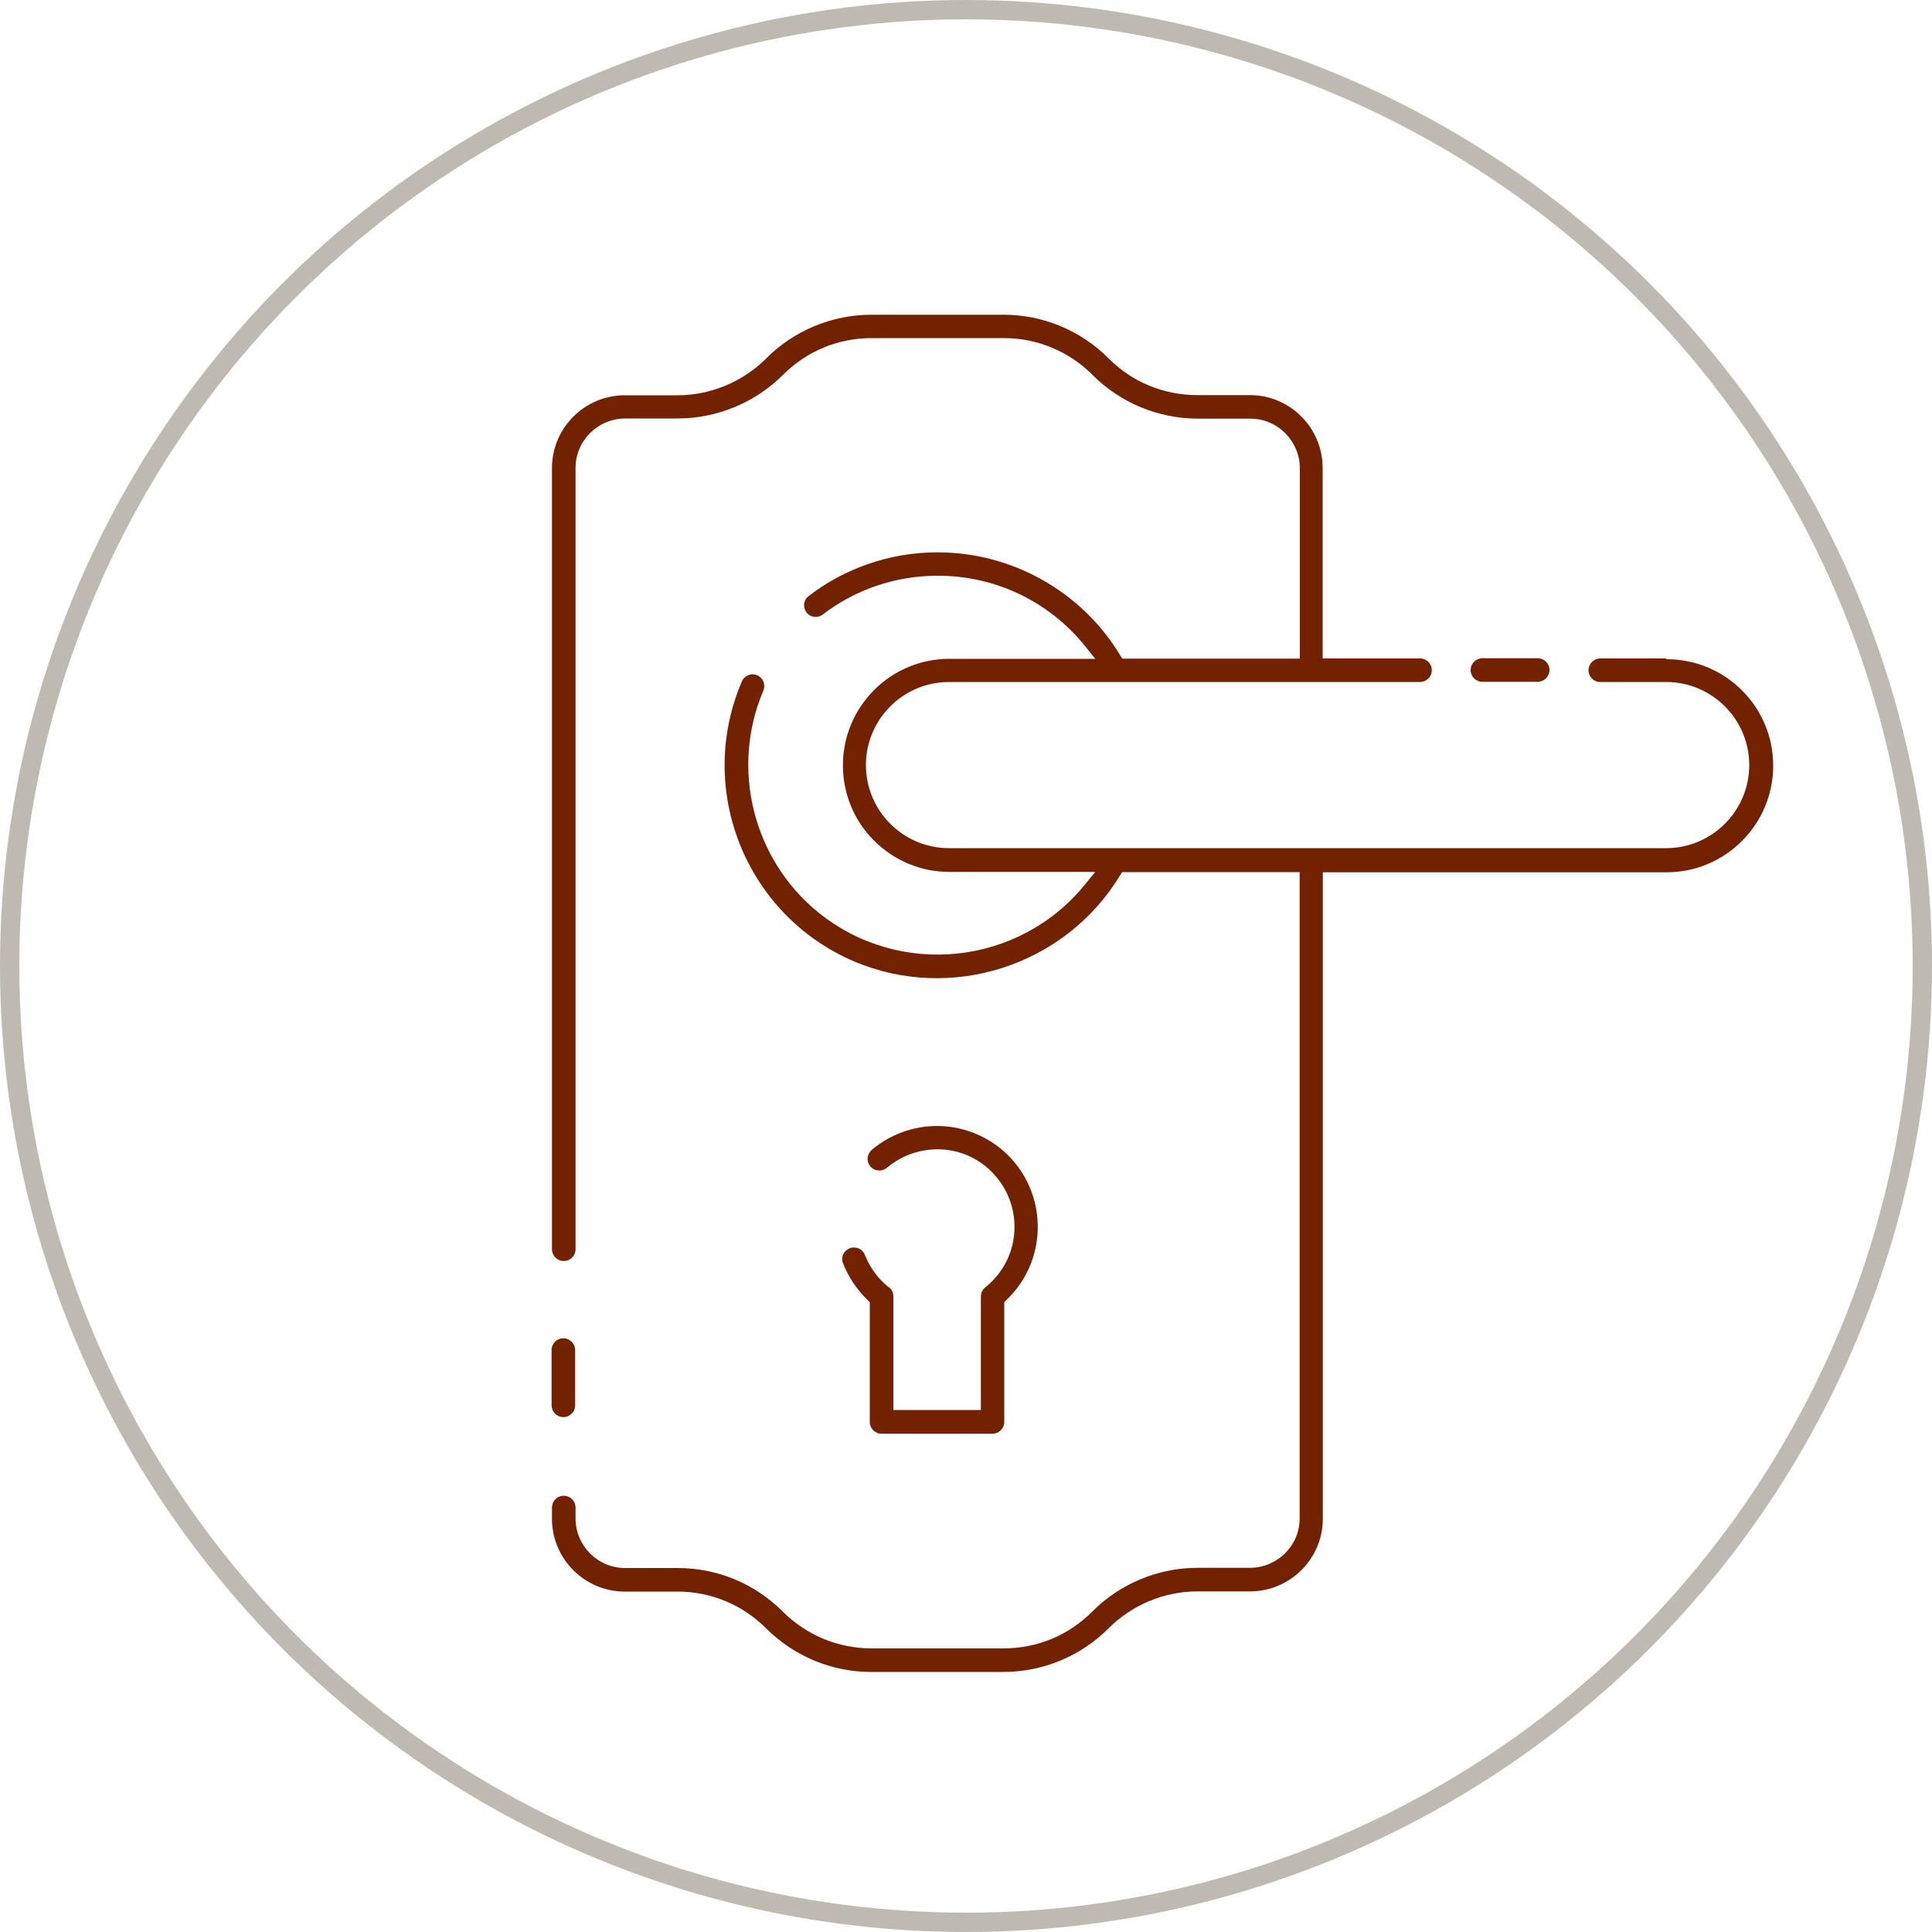
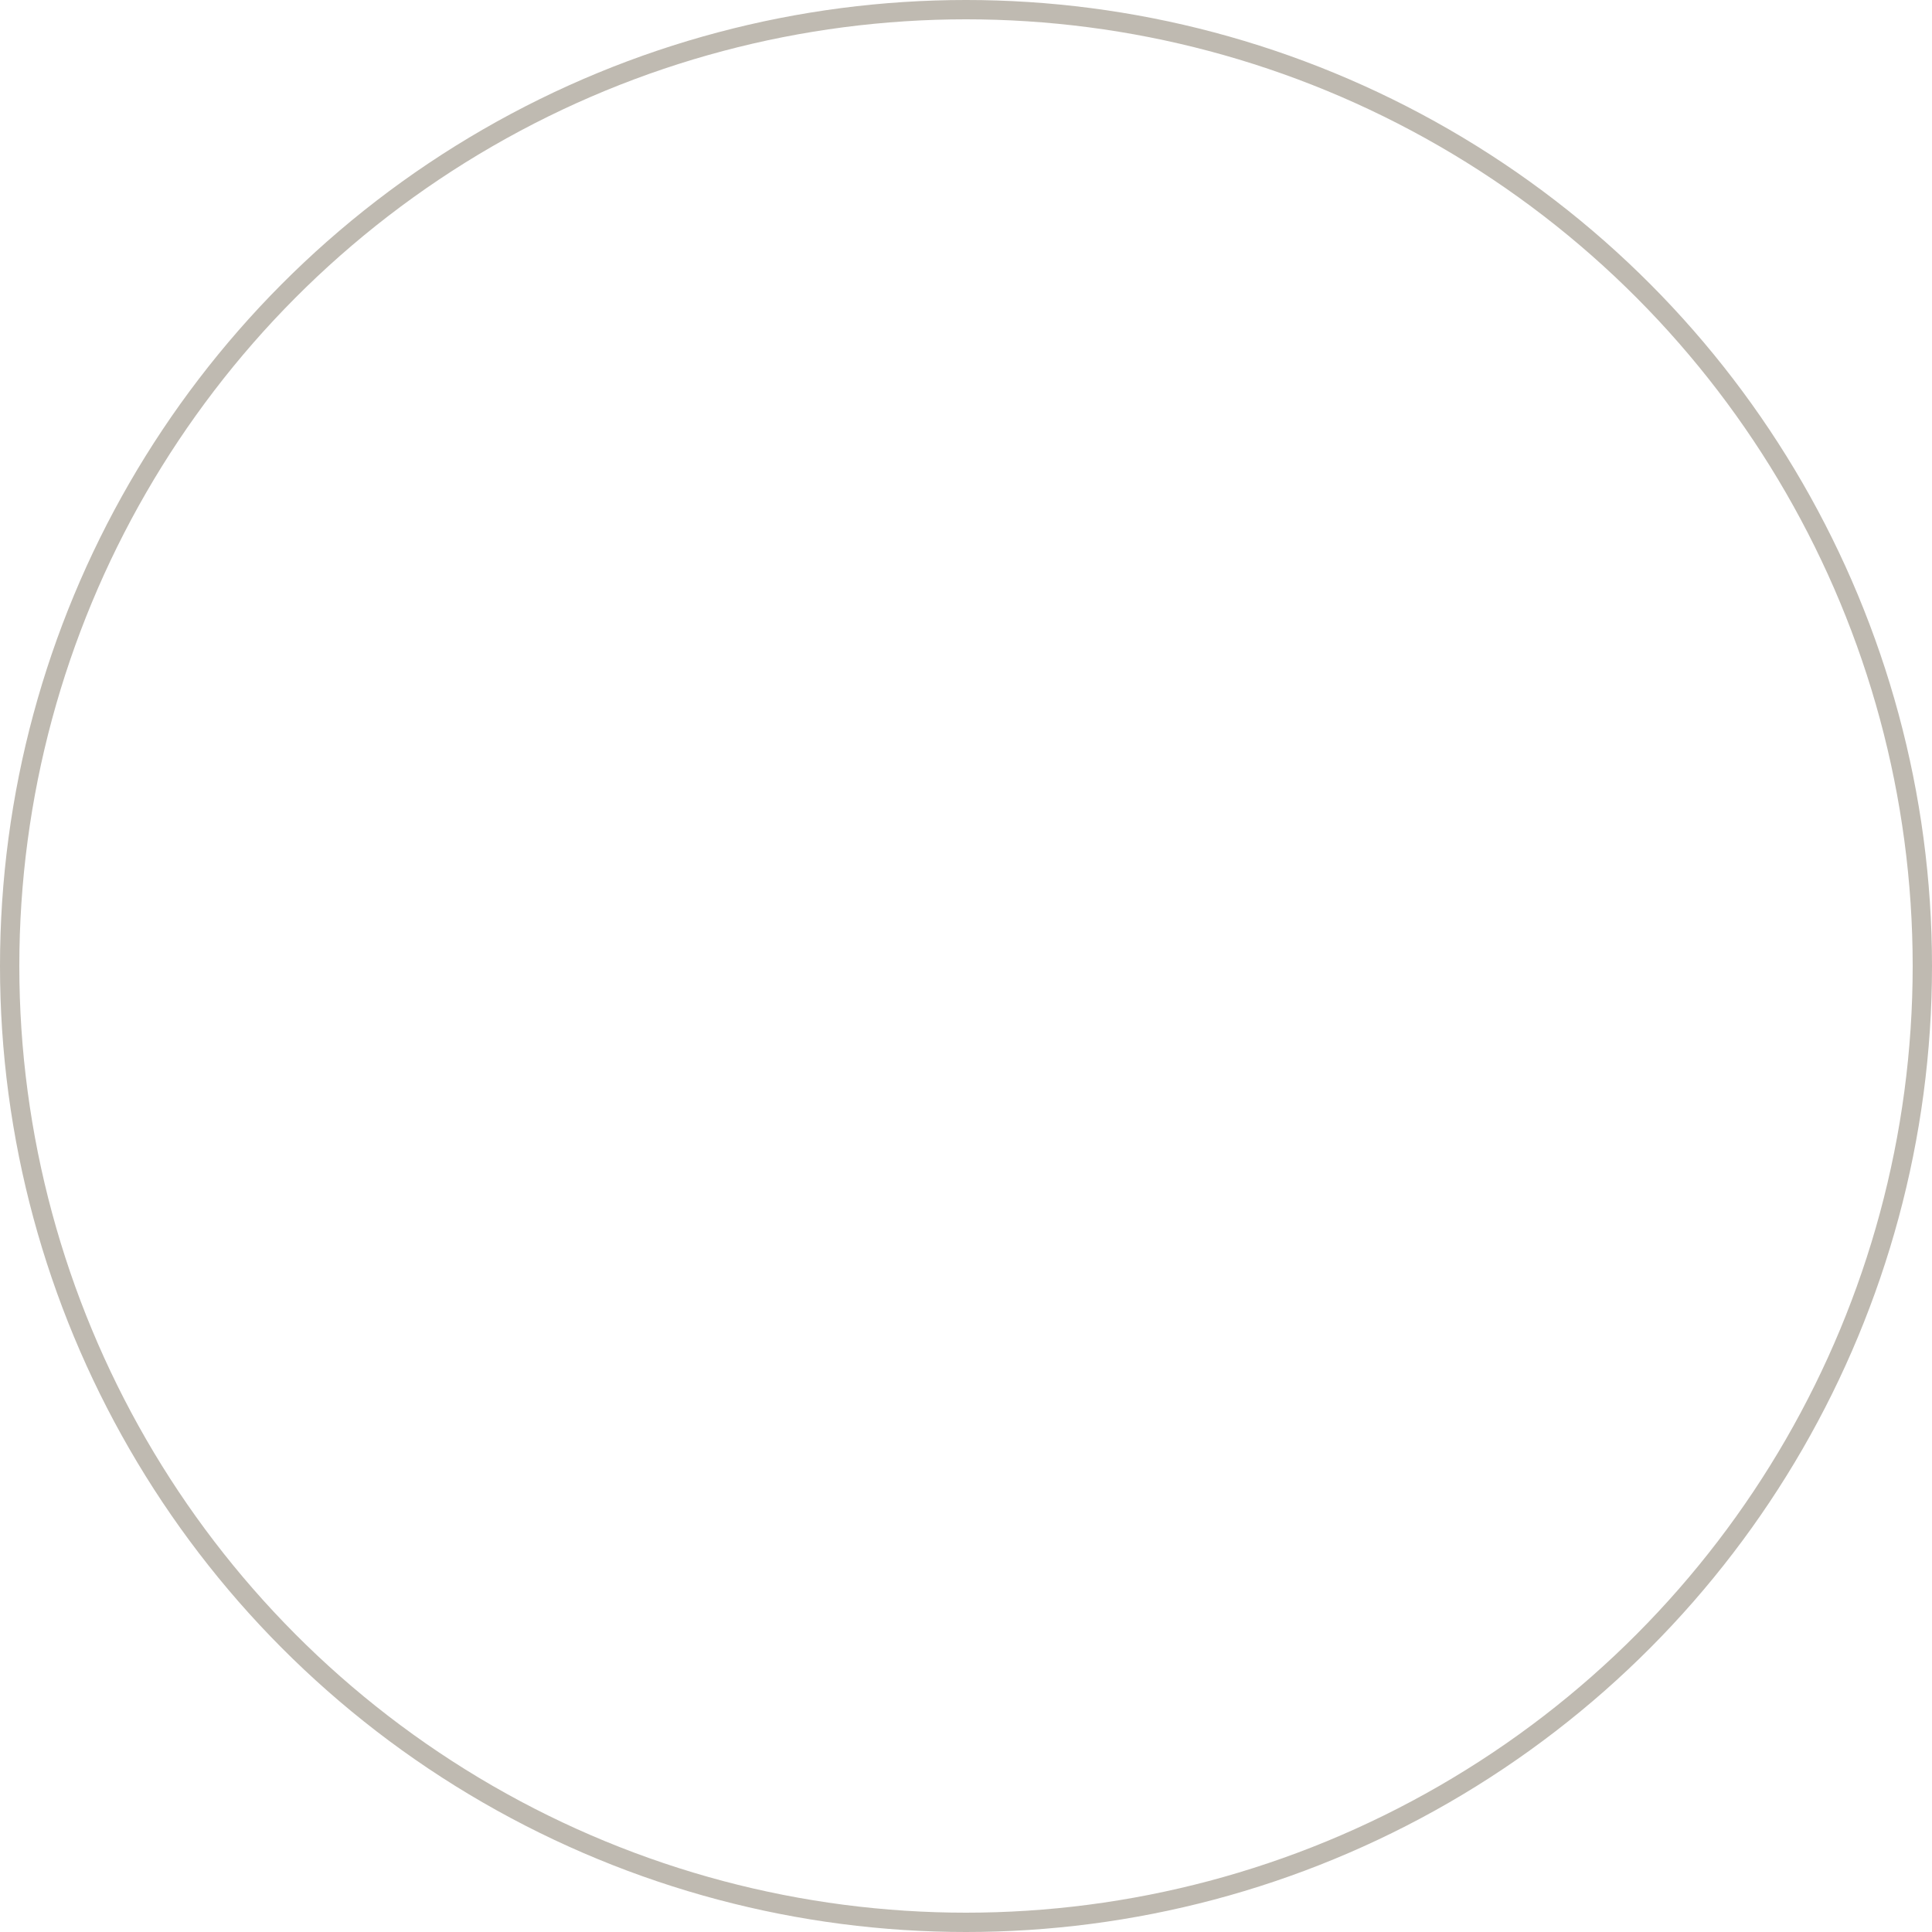
<svg xmlns="http://www.w3.org/2000/svg" id="icon" viewBox="0 0 100 100">
  <defs>
    <style>.cls-1{fill:none;stroke:#bfbab1;stroke-miterlimit:10;}.cls-2{fill:#722201;}</style>
  </defs>
  <circle class="cls-1" cx="50" cy="50" r="49.5" />
-   <path class="cls-2" d="M86.24,34.08h-3.41c-.33,0-.61.27-.61.61s.27.61.61.61h3.41c2.37,0,4.3,1.93,4.3,4.3s-1.93,4.3-4.3,4.3h-37.12c-2.37,0-4.3-1.93-4.3-4.3s1.93-4.3,4.3-4.3h24.38c.33,0,.61-.27.61-.61s-.27-.61-.61-.61h-5.04v-9.86c0-2.08-1.69-3.77-3.77-3.77h-2.72c-1.73,0-3.37-.67-4.59-1.9-1.43-1.44-3.4-2.26-5.42-2.26h-6.86c-2.03,0-4.01.82-5.44,2.26-1.21,1.21-2.88,1.91-4.59,1.91h-2.73c-2.08,0-3.77,1.69-3.77,3.77v40.43c0,.33.27.61.61.61s.61-.27.61-.61V24.22c0-1.41,1.15-2.55,2.56-2.56h2.73c2.03,0,4.01-.82,5.45-2.26,1.23-1.23,2.85-1.9,4.59-1.9h6.86c1.7,0,3.37.69,4.57,1.91,1.46,1.45,3.39,2.25,5.45,2.26h2.72c1.41,0,2.55,1.15,2.56,2.56v9.86h-9.19l-.12-.19c-1.98-3.28-5.59-5.31-9.42-5.31,0,0-.04,0-.05,0-2.41,0-4.78.81-6.68,2.29-.11.09-.19.24-.2.4s.04.32.14.44c.2.24.56.28.81.1,1.68-1.3,3.79-2.02,5.93-2.02.02,0,.03,0,.05,0,2.98,0,5.75,1.33,7.62,3.65l.52.65h-7.54c-1.47,0-2.86.57-3.9,1.61-1.04,1.04-1.62,2.43-1.62,3.9,0,1.47.57,2.86,1.61,3.9,1.04,1.04,2.43,1.62,3.9,1.62h7.55l-.53.65c-3.41,4.2-9.6,4.85-13.8,1.45-3.39-2.75-4.56-7.47-2.85-11.48.13-.31-.01-.67-.32-.8-.15-.06-.31-.07-.46,0-.15.06-.27.17-.33.32-2.4,5.59.2,12.08,5.78,14.48,5.02,2.15,10.94.25,13.78-4.42l.12-.19h9.19v33.45c0,1.41-1.15,2.55-2.56,2.56h-2.73c-2.03,0-4.01.82-5.44,2.26-1.22,1.23-2.85,1.91-4.59,1.91h-6.84c-1.73,0-3.36-.68-4.59-1.9-1.46-1.46-3.39-2.26-5.45-2.26h-2.72c-1.41,0-2.55-1.15-2.56-2.55v-.58c0-.33-.27-.61-.61-.61s-.61.27-.61.61v.58c0,2.08,1.69,3.77,3.77,3.77h2.72c1.73,0,3.36.67,4.59,1.9,1.46,1.45,3.39,2.26,5.45,2.26h6.84c2.03,0,4.01-.82,5.44-2.26,1.21-1.21,2.88-1.91,4.59-1.91h2.73c2.08,0,3.77-1.69,3.77-3.77v-33.45h17.79c3.04,0,5.52-2.47,5.52-5.52s-2.47-5.51-5.52-5.51Z" />
-   <path class="cls-2" d="M29.16,73.35c.33,0,.61-.27.61-.61v-2.86c0-.33-.27-.61-.61-.61s-.61.27-.61.61v2.86c0,.33.27.61.61.61Z" />
-   <path class="cls-2" d="M46.01,66.64c-.55-.44-.98-1.02-1.24-1.68-.09-.24-.32-.39-.57-.39-.07,0-.15.01-.22.04-.15.06-.27.17-.34.32-.06.15-.07.31,0,.46.27.71.71,1.36,1.26,1.89l.12.12v6.2c0,.33.27.61.61.61h5.74c.33,0,.61-.27.61-.61v-6.2l.12-.12c2.08-1.98,2.16-5.29.18-7.38-.98-1.03-2.36-1.62-3.78-1.62-1.23,0-2.42.44-3.36,1.22-.13.11-.21.25-.23.41-.02.16.03.32.13.45.1.13.25.21.41.22.17.02.32-.03.45-.13.84-.71,1.89-1.03,2.95-.95,1.07.09,2.03.59,2.72,1.42.61.72.94,1.64.94,2.58,0,1.23-.55,2.37-1.51,3.13-.14.11-.23.29-.23.47v5.88h-4.53v-5.88c0-.19-.08-.36-.23-.48Z" />
-   <path class="cls-2" d="M76.73,35.29h2.86c.33,0,.61-.27.61-.61s-.27-.61-.61-.61h-2.86c-.33,0-.61.27-.61.61s.27.61.61.61Z" />
</svg>